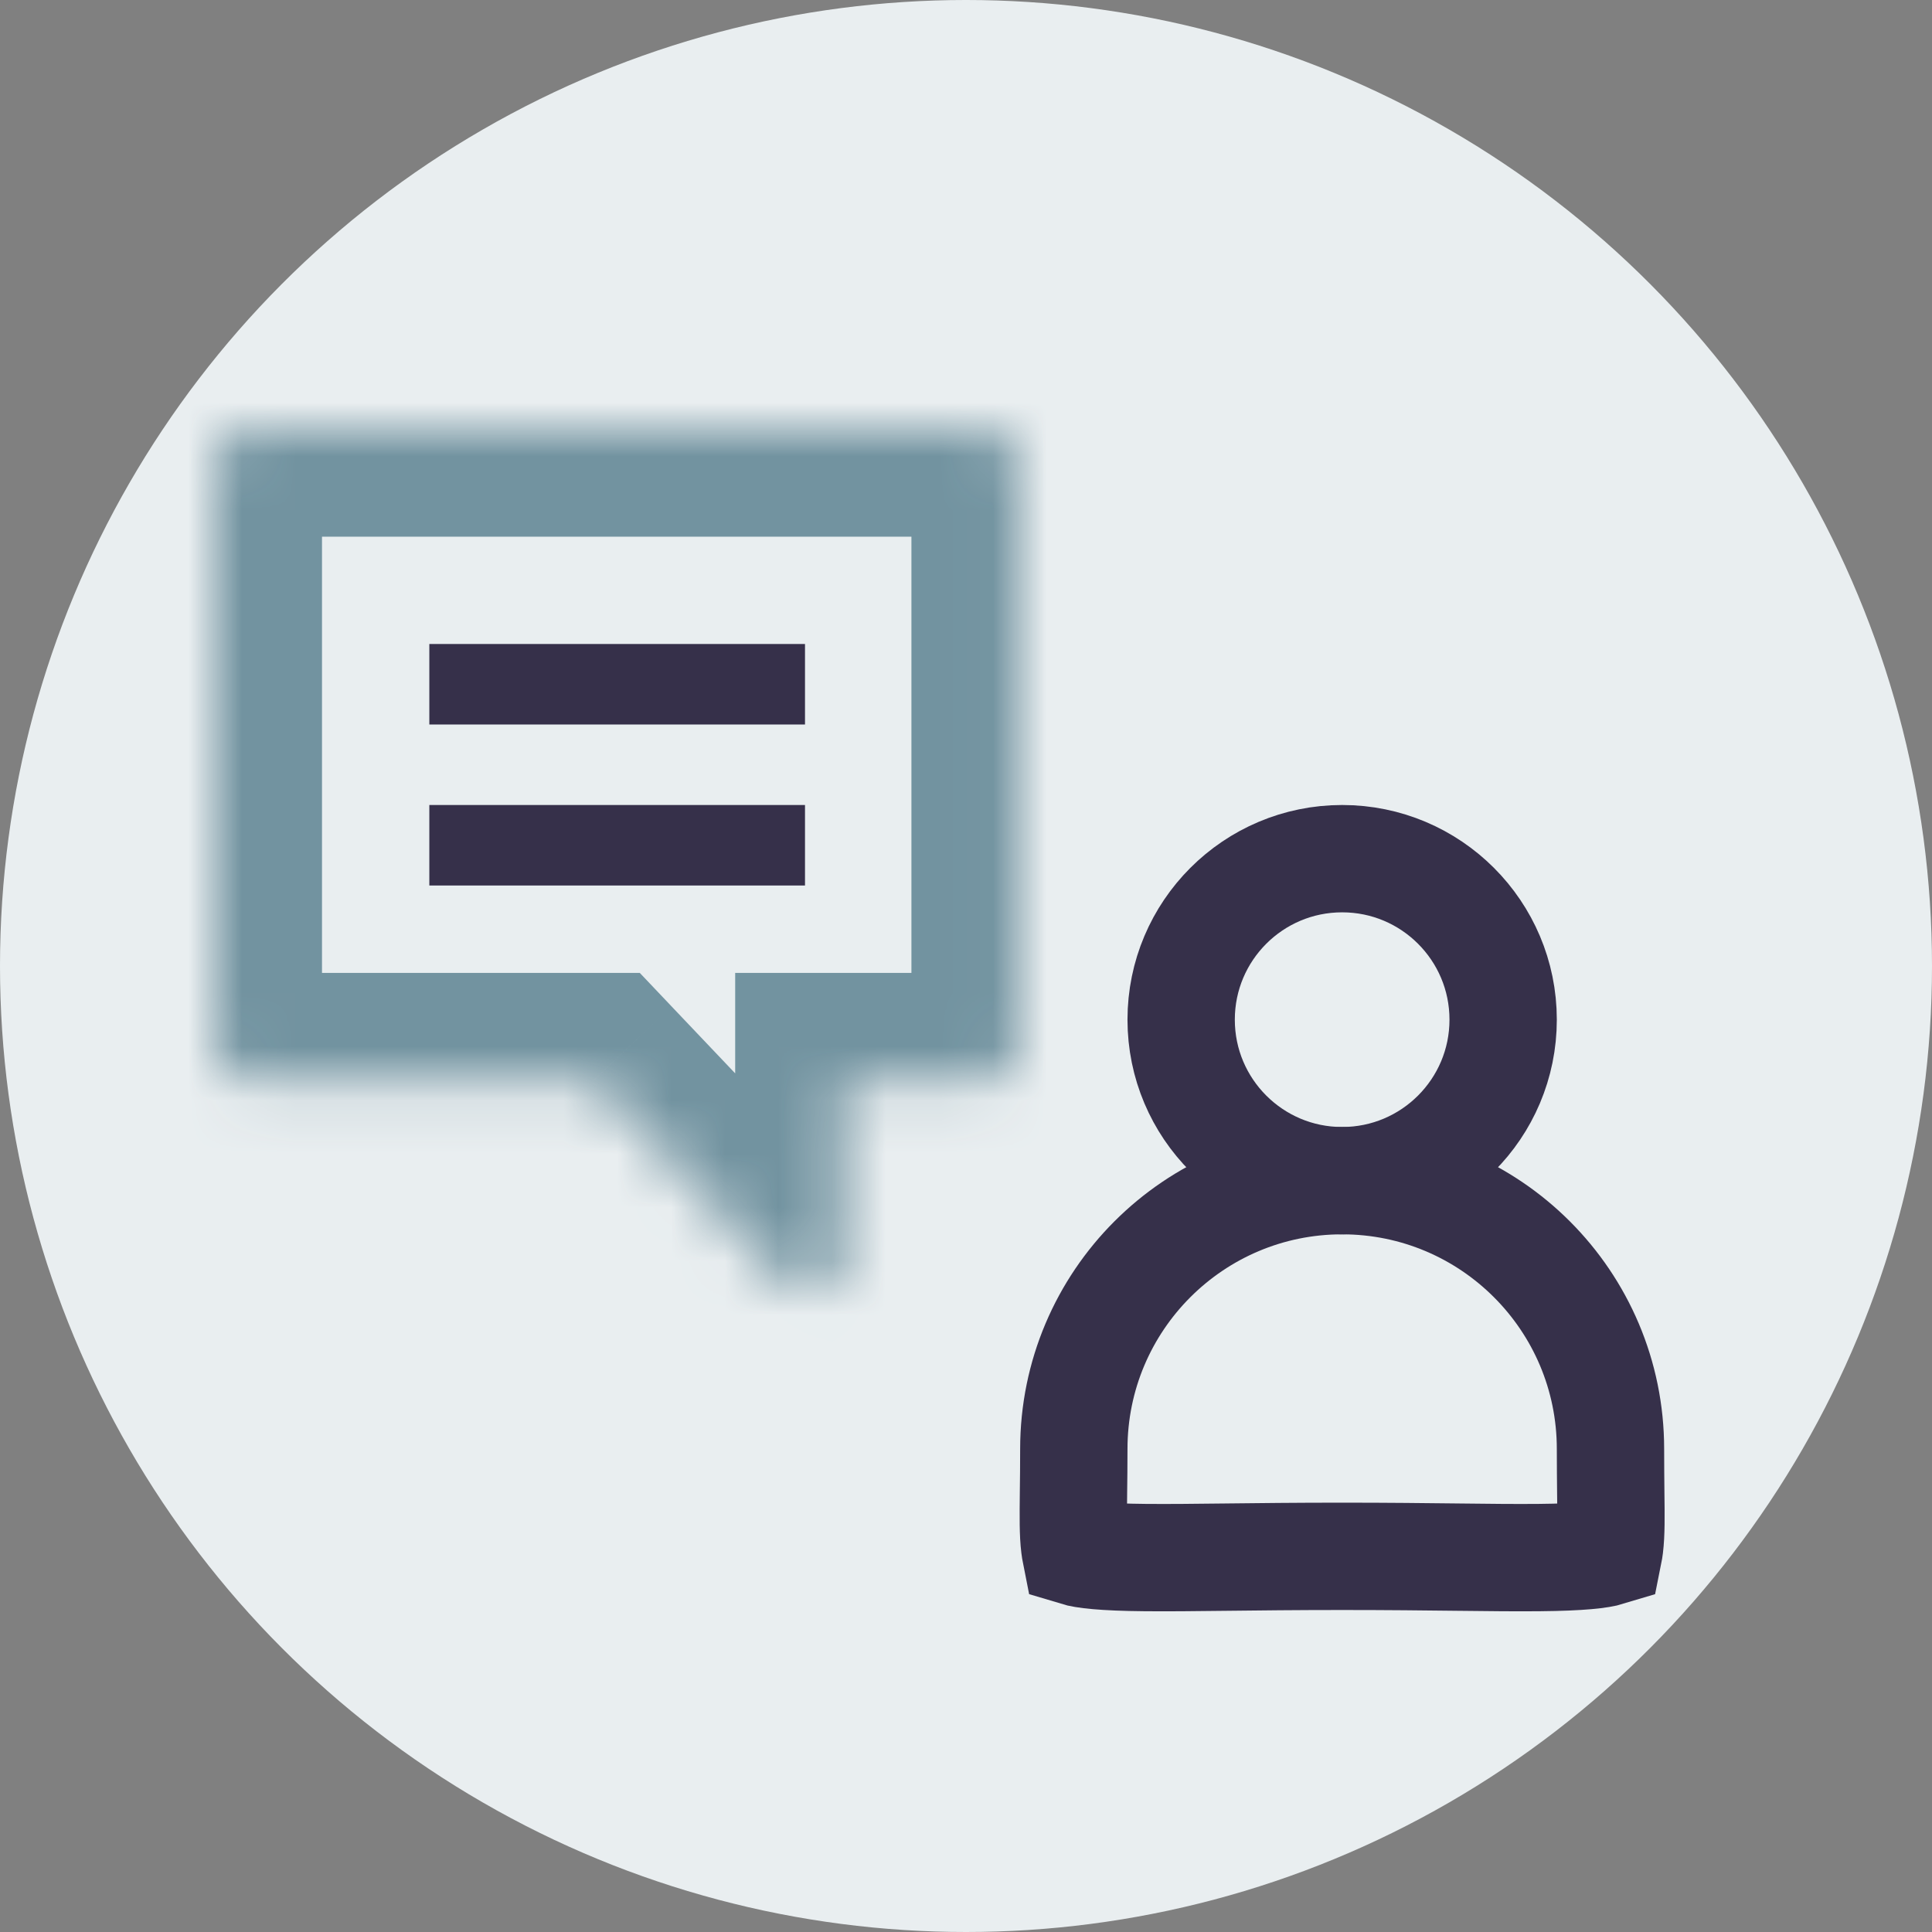
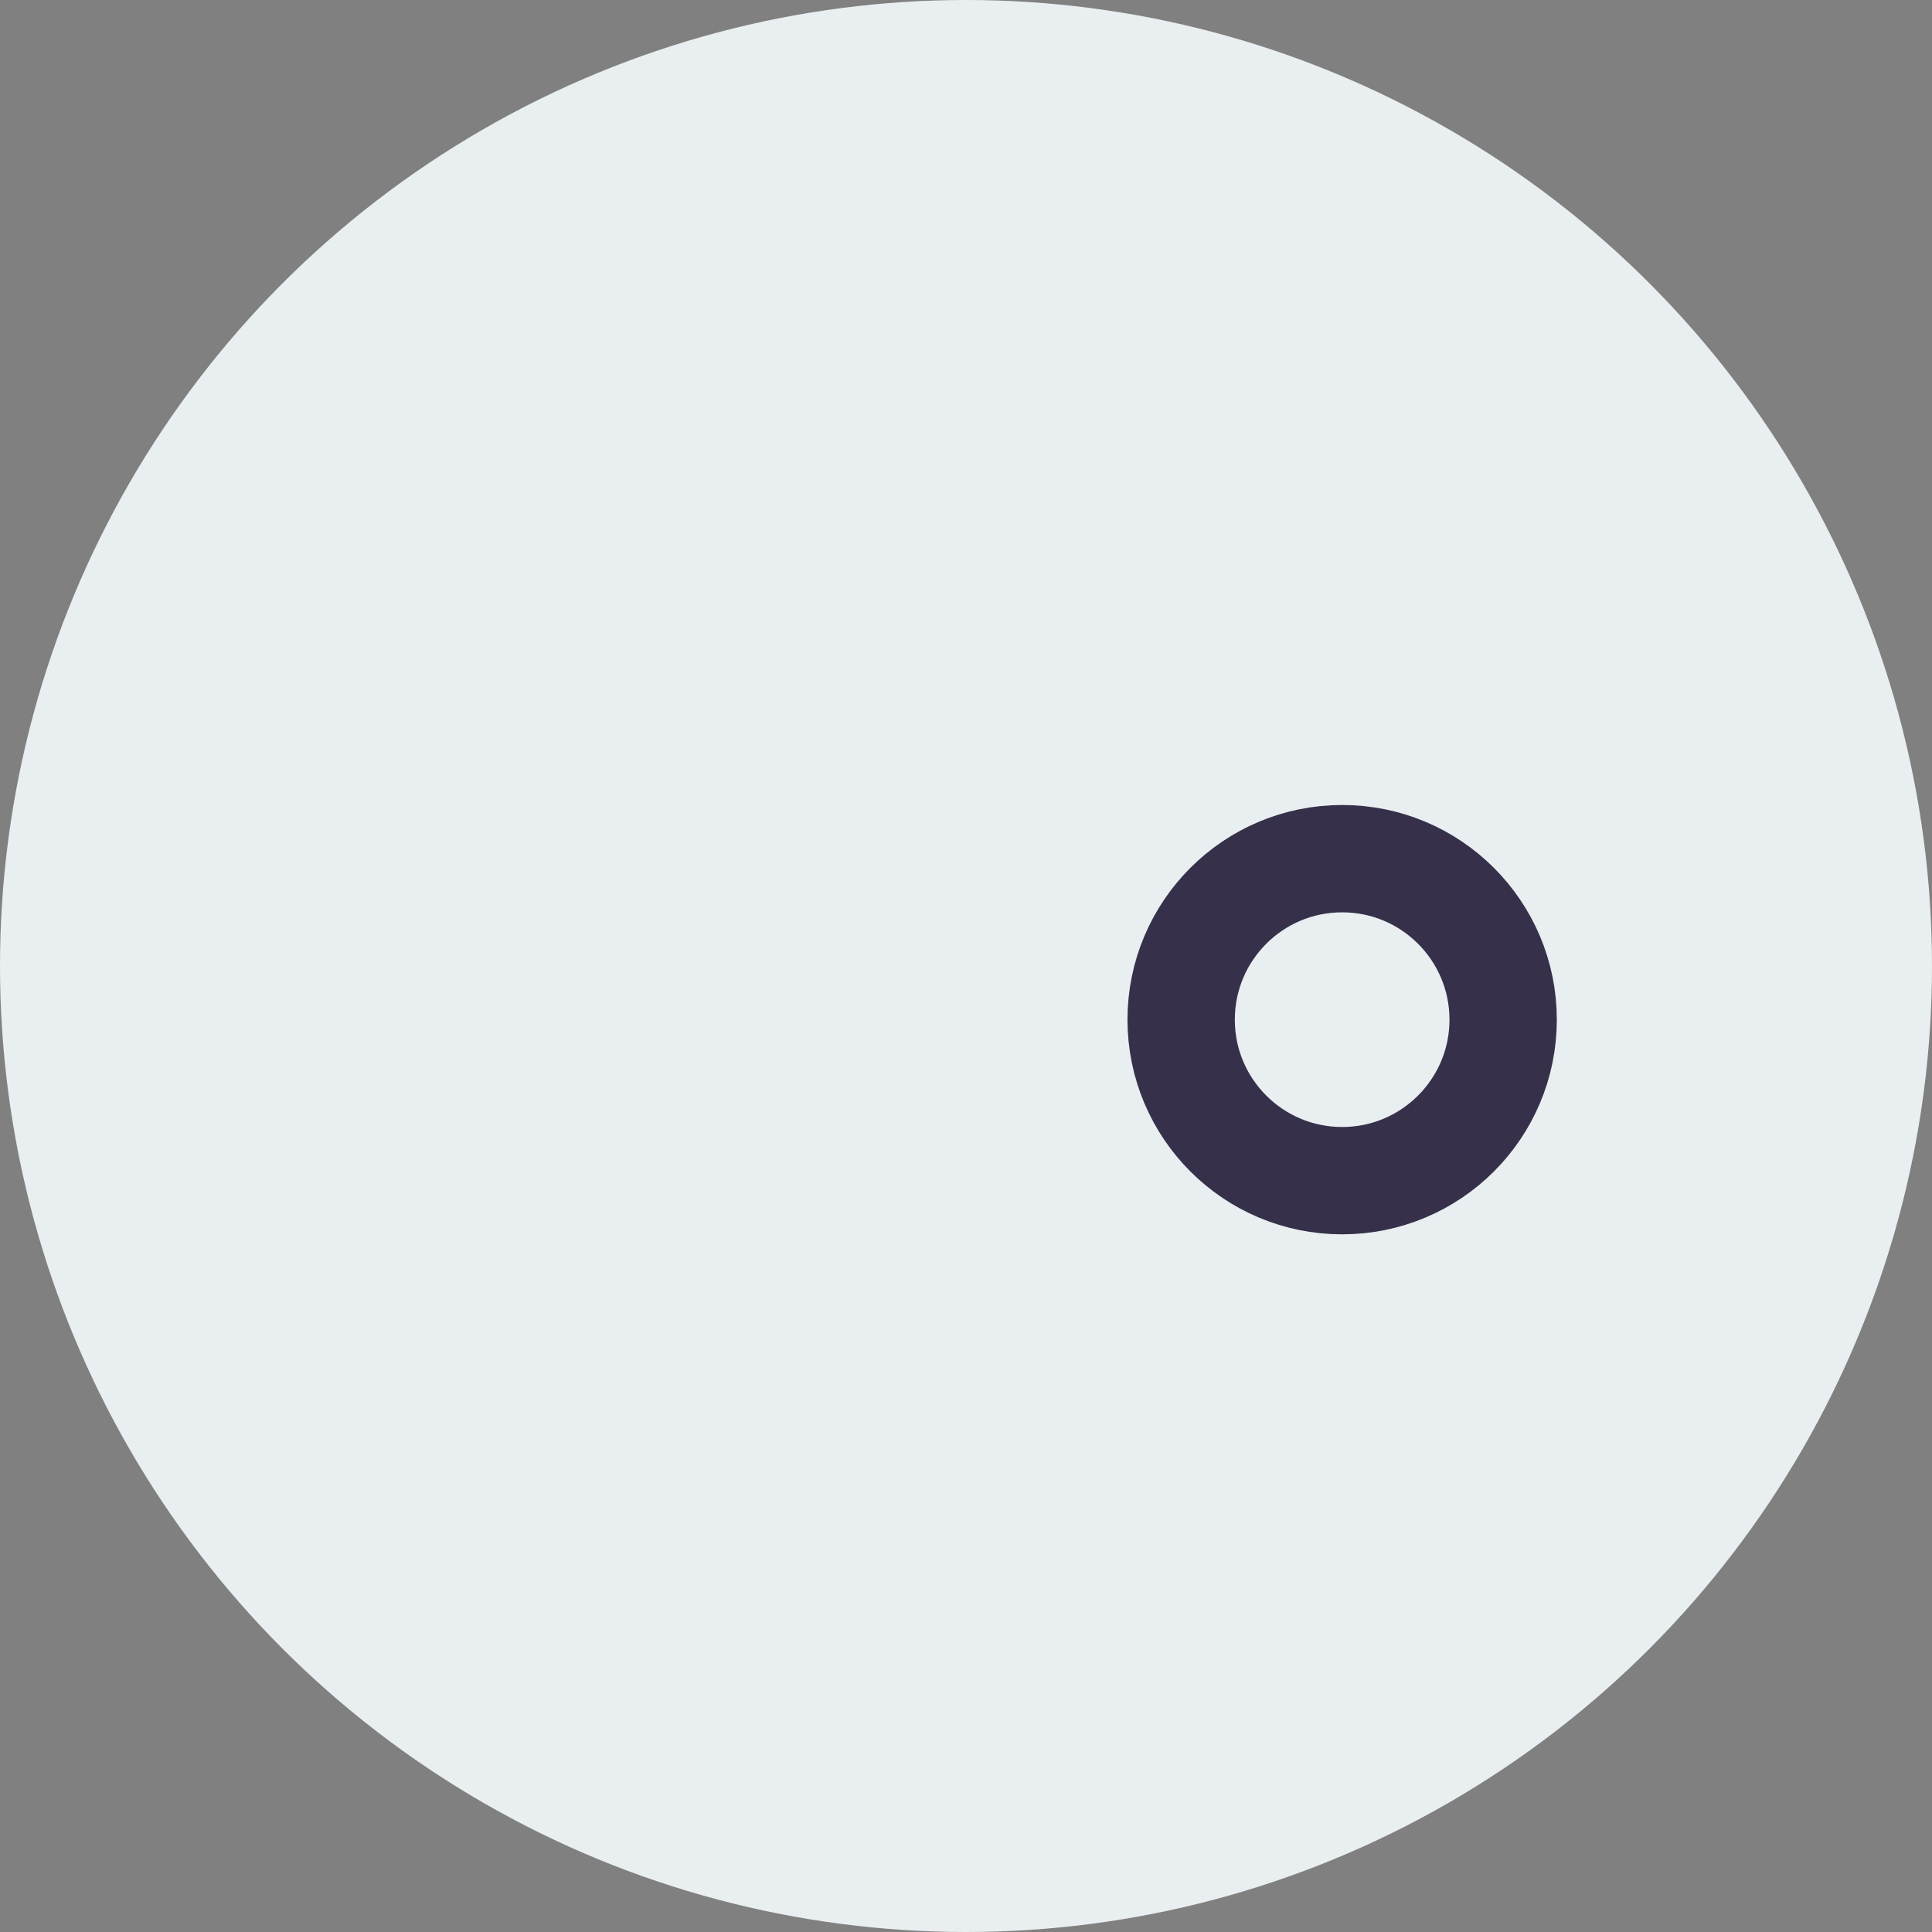
<svg xmlns="http://www.w3.org/2000/svg" width="36" height="36" viewBox="0 0 36 36" fill="none">
  <rect x="0" y="0" width="36" height="36" fill="#808080" stroke="none" />
  <circle cx="18" cy="18" r="18" fill="#E9EEF0" />
  <mask id="path-2-inside-1" fill="white">
-     <path fill-rule="evenodd" clip-rule="evenodd" d="M4.628 8C4.281 8 4 8.281 4 8.628V19.502C4 19.848 4.281 20.129 4.628 20.129H11.063L14.616 23.869C15.007 24.281 15.699 24.004 15.699 23.437V20.129H18.355C18.702 20.129 18.983 19.848 18.983 19.502V8.628C18.983 8.281 18.702 8 18.355 8H4.628Z" />
-   </mask>
-   <path d="M11.063 20.129L12.513 18.752L11.922 18.129H11.063V20.129ZM14.616 23.869L13.166 25.247L13.166 25.247L14.616 23.869ZM15.699 20.129V18.129H13.699V20.129H15.699ZM6 8.628C6 9.386 5.386 10 4.628 10V6C3.176 6 2 7.176 2 8.628H6ZM6 19.502V8.628H2V19.502H6ZM4.628 18.129C5.386 18.129 6 18.744 6 19.502H2C2 20.953 3.176 22.129 4.628 22.129V18.129ZM11.063 18.129H4.628V22.129H11.063V18.129ZM9.613 21.507L13.166 25.247L16.066 22.492L12.513 18.752L9.613 21.507ZM13.166 25.247C14.801 26.968 17.699 25.811 17.699 23.437H13.699C13.699 22.198 15.212 21.593 16.066 22.492L13.166 25.247ZM17.699 23.437V20.129H13.699V23.437H17.699ZM18.355 18.129H15.699V22.129H18.355V18.129ZM16.983 19.502C16.983 18.744 17.598 18.129 18.355 18.129V22.129C19.807 22.129 20.983 20.953 20.983 19.502H16.983ZM16.983 8.628V19.502H20.983V8.628H16.983ZM18.355 10C17.598 10 16.983 9.386 16.983 8.628H20.983C20.983 7.176 19.807 6 18.355 6V10ZM4.628 10H18.355V6H4.628V10Z" fill="#7293A0" mask="url(#path-2-inside-1)" />
-   <rect x="8" y="12" width="7" height="1.5" fill="#36304A" />
-   <rect x="8" y="15" width="7" height="1.5" fill="#36304A" />
-   <path d="M30.009 27C30.009 27.31 30.012 27.572 30.014 27.796C30.02 28.269 30.023 28.576 29.993 28.823C29.988 28.866 29.982 28.898 29.977 28.923C29.823 28.97 29.473 29.016 28.68 29.023C28.247 29.027 27.759 29.022 27.174 29.015C26.57 29.008 25.863 29 25.009 29C24.155 29 23.448 29.008 22.843 29.015C22.259 29.022 21.771 29.027 21.338 29.023C20.544 29.016 20.195 28.97 20.041 28.923C20.036 28.898 20.03 28.866 20.025 28.823C19.994 28.576 19.998 28.269 20.003 27.796C20.006 27.572 20.009 27.31 20.009 27C20.009 24.239 22.247 22 25.009 22C27.77 22 30.009 24.239 30.009 27Z" stroke="#36304A" stroke-width="2" />
+     </mask>
  <circle cx="25.009" cy="19" r="3" stroke="#36304A" stroke-width="2" />
</svg>